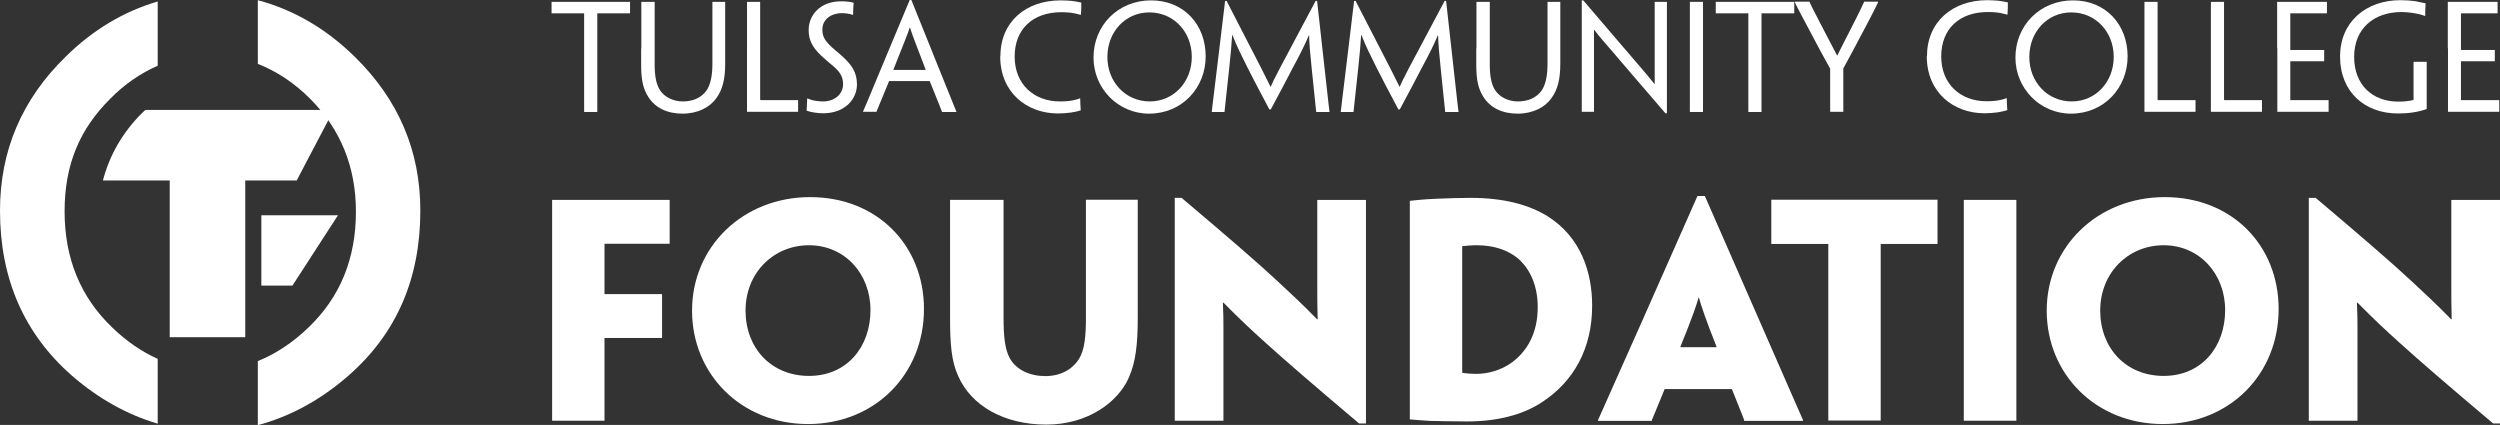
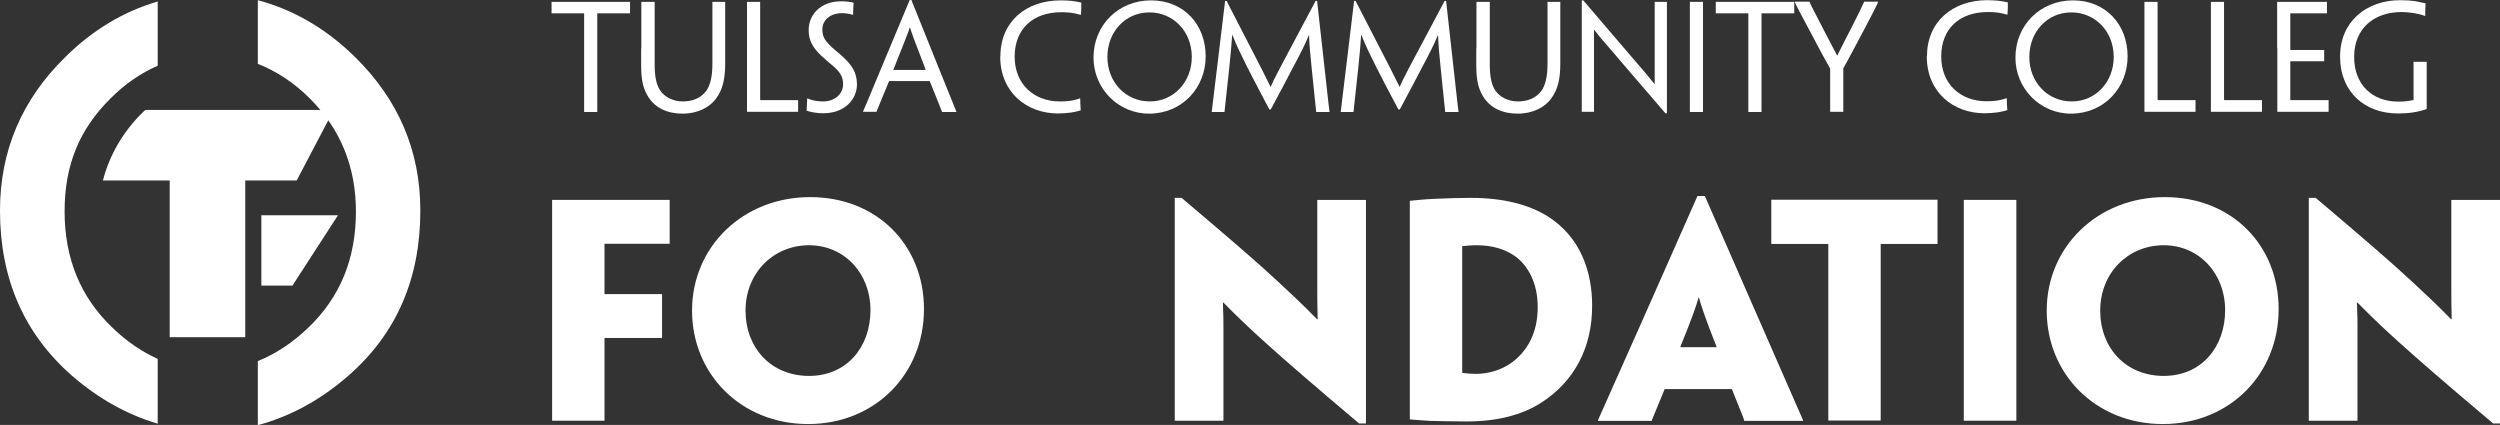
<svg xmlns="http://www.w3.org/2000/svg" id="Layer_1" viewBox="0 0 135.07 22.96">
  <rect x="0" y="0" width="135.07" height="22.96" fill="#333333" stroke="none" />
  <defs>
    <style>.cls-1{fill:#fff;}</style>
  </defs>
  <polygon class="cls-1" points="14.12 11.63 14.12 15.43 15.8 15.43 18.26 11.63 14.12 11.63" />
  <path class="cls-1" d="m8.52.08c-1.84.54-3.5,1.53-4.97,2.98C1.18,5.37,0,8.15,0,11.38c0,3.68,1.3,6.65,3.89,8.92,1.43,1.24,2.97,2.1,4.63,2.59v-3.5c-.88-.4-1.7-.96-2.47-1.71-1.7-1.63-2.56-3.72-2.56-6.26s.82-4.45,2.47-6.09c.77-.78,1.63-1.37,2.56-1.78V.08Z" />
  <path class="cls-1" d="m22.71,11.38c0-3.23-1.18-6-3.55-8.32-1.54-1.51-3.29-2.53-5.23-3.05v3.44c1.04.41,1.98,1.04,2.83,1.89,1.64,1.64,2.47,3.68,2.47,6.09,0,2.54-.85,4.62-2.56,6.26-.85.82-1.76,1.42-2.74,1.82v3.46c1.75-.47,3.39-1.36,4.89-2.67,2.6-2.27,3.89-5.24,3.89-8.92" />
  <path class="cls-1" d="m14.87,5.94h0s-6.2,0-6.2,0h5.81s-3.16,0-3.16,0h-3.47c-.06.06-.12.11-.18.17-1.05,1.05-1.75,2.27-2.11,3.64h3.61v8.47h4.08v-8.47h2.78l2-3.81h-3.15Z" />
  <path class="cls-1" d="m32.66,15.89h3.11v2.37h-3.11v4.47h-2.83v-11.93h6.35v2.37h-3.52v2.72Z" />
  <path class="cls-1" d="m49.92,16.7c0,3.52-2.65,6.21-6.26,6.21s-6.27-2.69-6.27-6.13,2.74-6.13,6.38-6.13,6.15,2.62,6.15,6.04v.02Zm-2.89.05c0-1.96-1.39-3.5-3.32-3.5s-3.43,1.5-3.43,3.53,1.39,3.53,3.43,3.53,3.32-1.56,3.32-3.55v-.02Z" />
-   <path class="cls-1" d="m51.33,15.85v-5.05h2.89v6.36c0,1.06.08,1.73.34,2.2.35.63,1.1.96,1.91.96s1.45-.34,1.82-.92c.31-.49.38-1.21.38-2.25v-6.36h2.8v6.36c0,1.47-.11,2.42-.49,3.27-.58,1.3-2.2,2.52-4.45,2.52s-4.04-.99-4.76-2.62c-.37-.81-.44-1.74-.44-3.15v-1.35Z" />
  <path class="cls-1" d="m73.8,22.88h-.37c-2.49-2.1-3.99-3.4-5.02-4.33-.8-.72-1.36-1.24-2.31-2.2h-.03c.03.63.03,1.02.03,1.41v4.97h-2.63v-12.04h.37c2.6,2.2,4.13,3.52,5.16,4.48.69.64,1.38,1.28,2.16,2.08h.03c-.02-.78-.02-1.24-.02-1.71v-4.74h2.63v12.08Z" />
  <path class="cls-1" d="m86.02,16.53c0,2.28-.98,4.07-2.71,5.2-1.06.7-2.46,1.04-4.05,1.04-.76,0-1.5-.02-1.99-.03-.32-.02-.78-.05-1.1-.08v-11.81c.31-.03.69-.08,1.39-.11.73-.03,1.32-.05,1.88-.05,1.82,0,3.15.37,4.15.98,1.85,1.15,2.43,3.09,2.43,4.83v.02Zm-2.94.06c0-1.09-.37-2.06-1.13-2.68-.54-.41-1.25-.66-2.17-.66-.29,0-.58.03-.78.05v6.82s.02.03.03.03c.23.03.47.05.7.05.69,0,1.36-.2,1.93-.6.83-.6,1.42-1.58,1.42-3v-.02Z" />
  <path class="cls-1" d="m89.94,21.02c-.37.89-.64,1.56-.69,1.67v.05h-2.91v-.05c.05-.11.35-.78,2.37-5.32l3-6.78h.4l2.97,6.78c1.99,4.54,2.28,5.22,2.33,5.32v.05h-3.18v-.05c-.03-.11-.31-.78-.66-1.67h-3.63Zm2.8-2.26v-.03c-.61-1.54-.84-2.25-.95-2.65h-.02c-.11.4-.35,1.1-.98,2.65v.03h1.94Z" />
  <path class="cls-1" d="m98.77,13.18h-3.07v-2.39h8.98v2.39h-3.07v9.54h-2.83v-9.54Z" />
  <path class="cls-1" d="m108.94,17.38v5.35h-2.84v-11.93h2.84v6.58Z" />
  <path class="cls-1" d="m123.11,16.7c0,3.52-2.65,6.21-6.26,6.21s-6.27-2.69-6.27-6.13,2.74-6.13,6.38-6.13,6.15,2.62,6.15,6.04v.02Zm-2.89.05c0-1.96-1.39-3.5-3.32-3.5s-3.43,1.5-3.43,3.53,1.39,3.53,3.43,3.53,3.32-1.56,3.32-3.55v-.02Z" />
  <path class="cls-1" d="m135.07,22.88h-.37c-2.49-2.1-3.99-3.4-5.02-4.33-.8-.72-1.36-1.24-2.31-2.2h-.03c.03.63.03,1.02.03,1.41v4.97h-2.63v-12.04h.37c2.6,2.2,4.13,3.52,5.16,4.48.69.64,1.38,1.28,2.16,2.08h.03c-.02-.78-.02-1.24-.02-1.71v-4.74h2.63v12.08Z" />
  <path class="cls-1" d="m31.57.72h-1.77V.1h4.24v.62h-1.77v5.33h-.71V.72Z" />
  <path class="cls-1" d="m34.65,2.61V.1h.72v3.38c0,.62.08,1.06.28,1.38.25.4.75.62,1.23.62.53,0,.97-.17,1.27-.56.24-.33.34-.82.34-1.5V.1h.69v3.35c0,.82-.14,1.39-.47,1.84-.35.51-1.01.85-1.84.85s-1.49-.32-1.86-.93c-.26-.42-.37-.88-.37-1.7v-.89Z" />
  <path class="cls-1" d="m40.36,2.61V.1h.71v5.27s0,.04.03.04h2.02v.63h-2.76v-3.43Z" />
  <path class="cls-1" d="m46.3,4.56c0,.77-.62,1.56-1.83,1.56-.3,0-.67-.06-.89-.14.02-.32.02-.4.03-.66h.02c.07.03.16.06.26.09.15.04.37.07.59.07.56,0,1.07-.35,1.07-.94,0-.35-.14-.63-.5-.94-.27-.23-.48-.4-.71-.62-.44-.43-.65-.8-.65-1.36,0-.8.62-1.55,1.75-1.55.27,0,.53.03.68.08-.02.22-.02.35-.03.65h-.02c-.06-.02-.17-.05-.25-.06-.1-.02-.22-.03-.32-.03-.62,0-1.07.35-1.07.89,0,.33.12.55.34.78.22.24.47.41.78.7.46.43.75.82.75,1.49h0Z" />
  <path class="cls-1" d="m48.04,4.37c-.52,1.26-.66,1.6-.68,1.65v.02h-.73v-.02s.18-.39,1.12-2.67L49.15,0h.09l1.36,3.38c.91,2.26,1.05,2.6,1.07,2.65v.02h-.78v-.02c-.02-.05-.15-.4-.66-1.65h-2.2Zm1.97-.59v-.02c-.65-1.68-.75-1.97-.84-2.26h-.02c-.09.28-.21.57-.88,2.26v.02s1.73,0,1.73,0Z" />
  <path class="cls-1" d="m54.05,3.04C54.05,1.17,55.43.02,57.31.02c.27,0,.46.02.6.03.18.02.39.06.51.09,0,.21,0,.46-.02.66h-.02c-.1-.03-.21-.05-.33-.08-.19-.04-.43-.06-.71-.06-1.54,0-2.52.91-2.52,2.4s1.04,2.42,2.44,2.42c.29,0,.54-.02.76-.07.12-.02.22-.06.34-.1h0c0,.18.02.49.03.65-.14.05-.34.09-.52.12-.24.03-.47.05-.71.05-1.67,0-3.12-1.12-3.12-3.08h0Z" />
  <path class="cls-1" d="m65.14,3.05c0,1.69-1.27,3.09-3.06,3.09-1.68,0-3-1.37-3-3.03,0-1.74,1.33-3.09,3.11-3.09s2.95,1.32,2.95,3.02h0Zm-.75.02c0-1.35-.98-2.4-2.29-2.4s-2.27,1.06-2.27,2.41.98,2.4,2.29,2.4,2.27-1.07,2.27-2.4h0Z" />
  <path class="cls-1" d="m66.19.05h.08c2.07,4,2.16,4.2,2.38,4.65h0c.18-.43.3-.65,2.43-4.65h.08l.37,3.33c.25,2.26.29,2.6.3,2.65v.02h-.72v-.02c0-.05-.05-.42-.24-2.32-.09-.88-.13-1.31-.14-1.79h-.02c-.25.59-.52,1.11-.85,1.72-.27.53-.67,1.28-1.2,2.27h-.08c-.53-1-.92-1.74-1.19-2.28-.31-.62-.6-1.2-.8-1.73h-.02c-.03.5-.07.96-.16,1.81-.21,1.9-.24,2.26-.25,2.32v.02h-.69v-.02c0-.05.05-.4.32-2.65l.4-3.33Z" />
  <path class="cls-1" d="m73.16.05h.08c2.07,4,2.16,4.2,2.38,4.65h0c.18-.43.3-.65,2.43-4.65h.08l.37,3.33c.25,2.26.29,2.6.3,2.65v.02h-.72v-.02c0-.05-.05-.42-.24-2.32-.09-.88-.13-1.31-.14-1.79h-.02c-.25.59-.52,1.11-.85,1.72-.27.53-.67,1.28-1.2,2.27h-.08c-.53-1-.92-1.74-1.19-2.28-.31-.62-.6-1.2-.8-1.73h-.02c-.03.5-.07.96-.16,1.81-.21,1.9-.24,2.26-.25,2.32v.02h-.69v-.02c0-.05.05-.4.32-2.65l.4-3.33Z" />
  <path class="cls-1" d="m79.77,2.61V.1h.72v3.38c0,.62.08,1.06.28,1.38.25.4.75.62,1.23.62.53,0,.97-.17,1.27-.56.24-.33.34-.82.34-1.5V.1h.69v3.35c0,.82-.14,1.39-.47,1.84-.35.51-1.01.85-1.84.85s-1.49-.32-1.86-.93c-.26-.42-.37-.88-.37-1.7v-.89Z" />
  <path class="cls-1" d="m90.06,6.12h-.08c-1.51-1.75-2.38-2.77-2.91-3.39-.34-.39-.56-.63-.93-1.11h-.02c0,.29,0,.58,0,1.81v2.61h-.66V.02h.08c1.57,1.83,2.45,2.87,2.98,3.48.31.36.55.64.86,1.03h.02c0-.31,0-.56,0-1.96V.1h.66v6.02Z" />
  <path class="cls-1" d="m92.01,3.38v2.67h-.71V.1h.71v3.28Z" />
  <path class="cls-1" d="m94.47.72h-1.77V.1h4.24v.62h-1.77v5.33h-.71V.72Z" />
  <path class="cls-1" d="m99.59,3.68v2.36h-.71v-2.33l-.49-.89c-1.26-2.35-1.4-2.64-1.42-2.71v-.02h.8v.02c.02.06.18.4.79,1.56.23.45.5.95.69,1.32h.02c.18-.37.43-.85.67-1.32.59-1.15.75-1.52.77-1.56v-.02h.76v.02c-.02.06-.14.35-1.42,2.74l-.45.83Z" />
  <path class="cls-1" d="m104.11,3.04c0-1.87,1.39-3.03,3.26-3.03.27,0,.46.02.6.03.18.02.39.06.51.09,0,.21,0,.46-.02.66h-.02c-.1-.03-.21-.05-.33-.08-.19-.04-.43-.06-.71-.06-1.54,0-2.52.91-2.52,2.4s1.04,2.42,2.44,2.42c.29,0,.54-.02.76-.07.12-.02.22-.06.34-.1h0c0,.18.02.49.03.65-.14.05-.34.09-.52.12-.24.03-.47.05-.71.05-1.67,0-3.12-1.12-3.12-3.08h0Z" />
  <path class="cls-1" d="m114.95,3.05c0,1.69-1.27,3.09-3.06,3.09-1.68,0-3-1.37-3-3.03,0-1.74,1.33-3.09,3.11-3.09s2.95,1.32,2.95,3.02h0Zm-.75.02c0-1.35-.98-2.4-2.29-2.4s-2.27,1.06-2.27,2.41.98,2.4,2.29,2.4,2.27-1.07,2.27-2.4h0Z" />
  <path class="cls-1" d="m115.86,2.61V.1h.71v5.27s0,.04.03.04h2.02v.63h-2.76v-3.43Z" />
  <path class="cls-1" d="m119.45,2.61V.1h.71v5.27s0,.04.03.04h2.02v.63h-2.76v-3.43Z" />
  <path class="cls-1" d="m123.03,2.61V.1h2.69v.62h-1.98v1.98h1.83v.61h-1.83v2.1h2.07v.63h-2.77v-3.43Z" />
  <path class="cls-1" d="m126.43,3.05c0-1.9,1.44-3.04,3.25-3.04.31,0,.54.02.79.05.21.04.41.08.58.12-.02.3-.02.48-.02.68h-.02c-.08-.03-.2-.07-.33-.1-.24-.05-.58-.11-.93-.11-1.51,0-2.56.91-2.56,2.42s.98,2.42,2.39,2.42c.3,0,.59-.03.82-.09v-2.06h.71v2.55c-.48.17-.98.24-1.56.24-1.77,0-3.12-1.15-3.12-3.07h0Z" />
-   <path class="cls-1" d="m132.25,2.61V.1h2.69v.62h-1.98v1.98h1.83v.61h-1.83v2.1h2.07v.63h-2.77v-3.43Z" />
</svg>